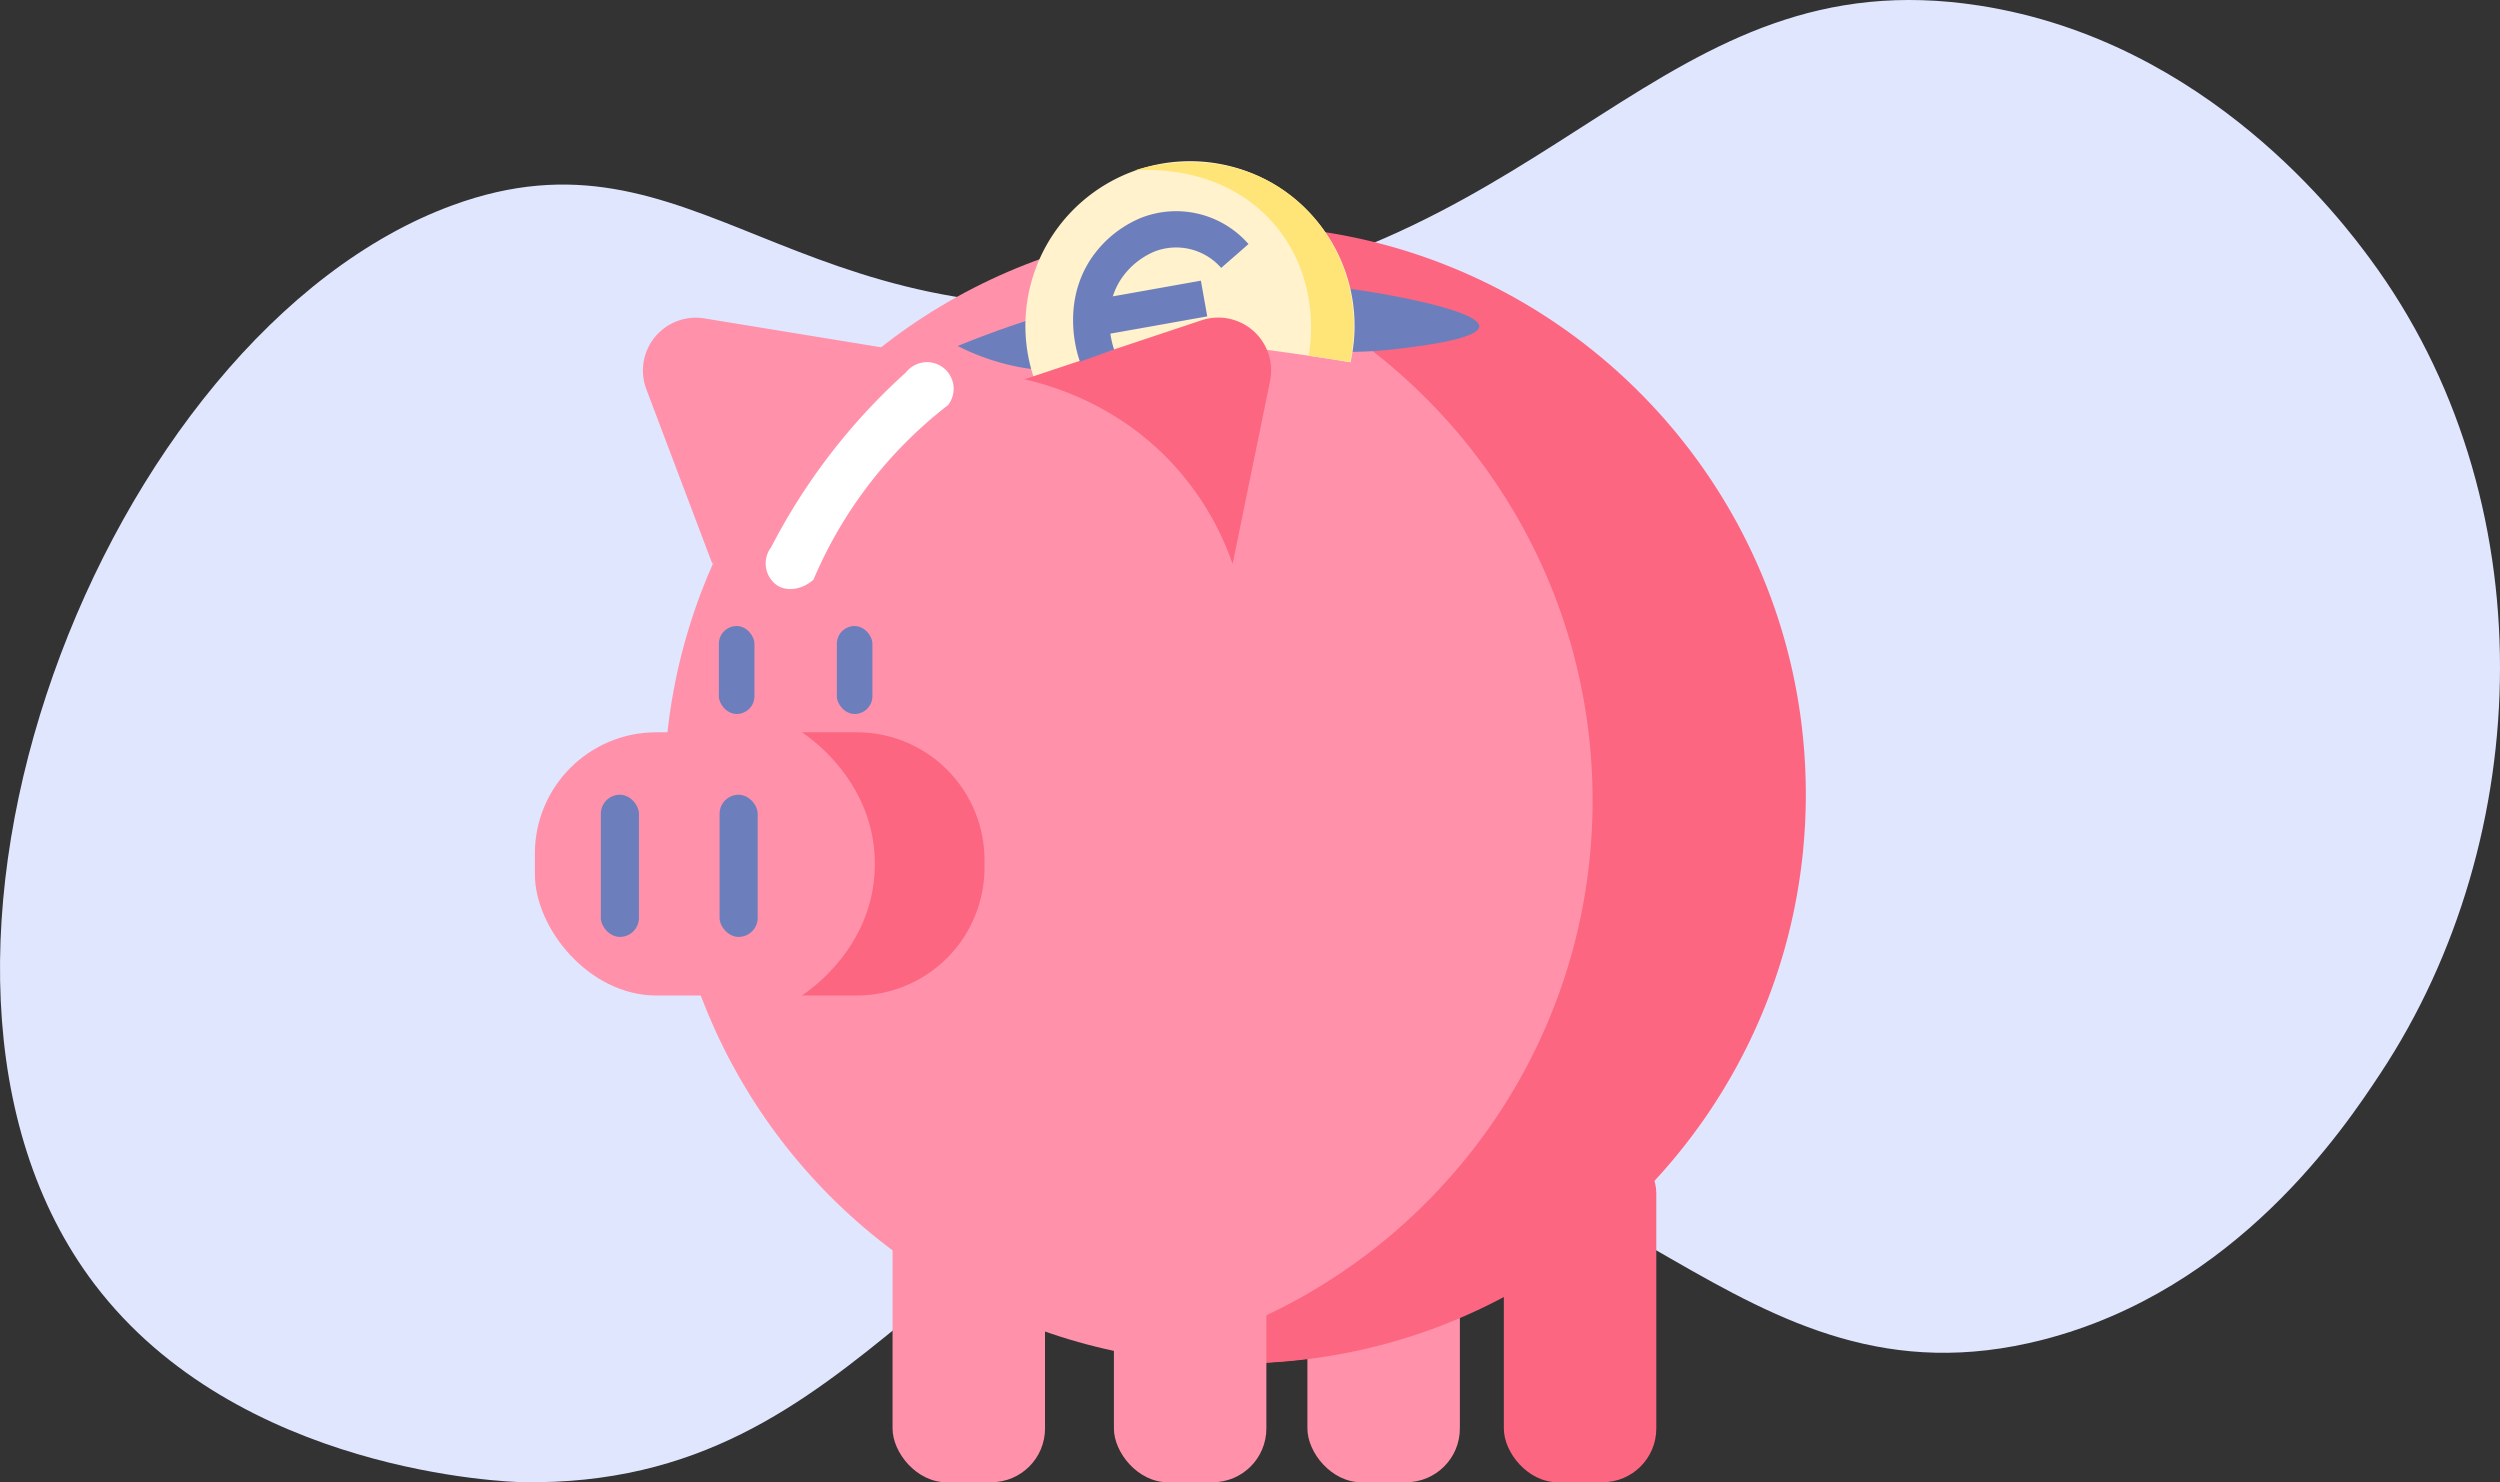
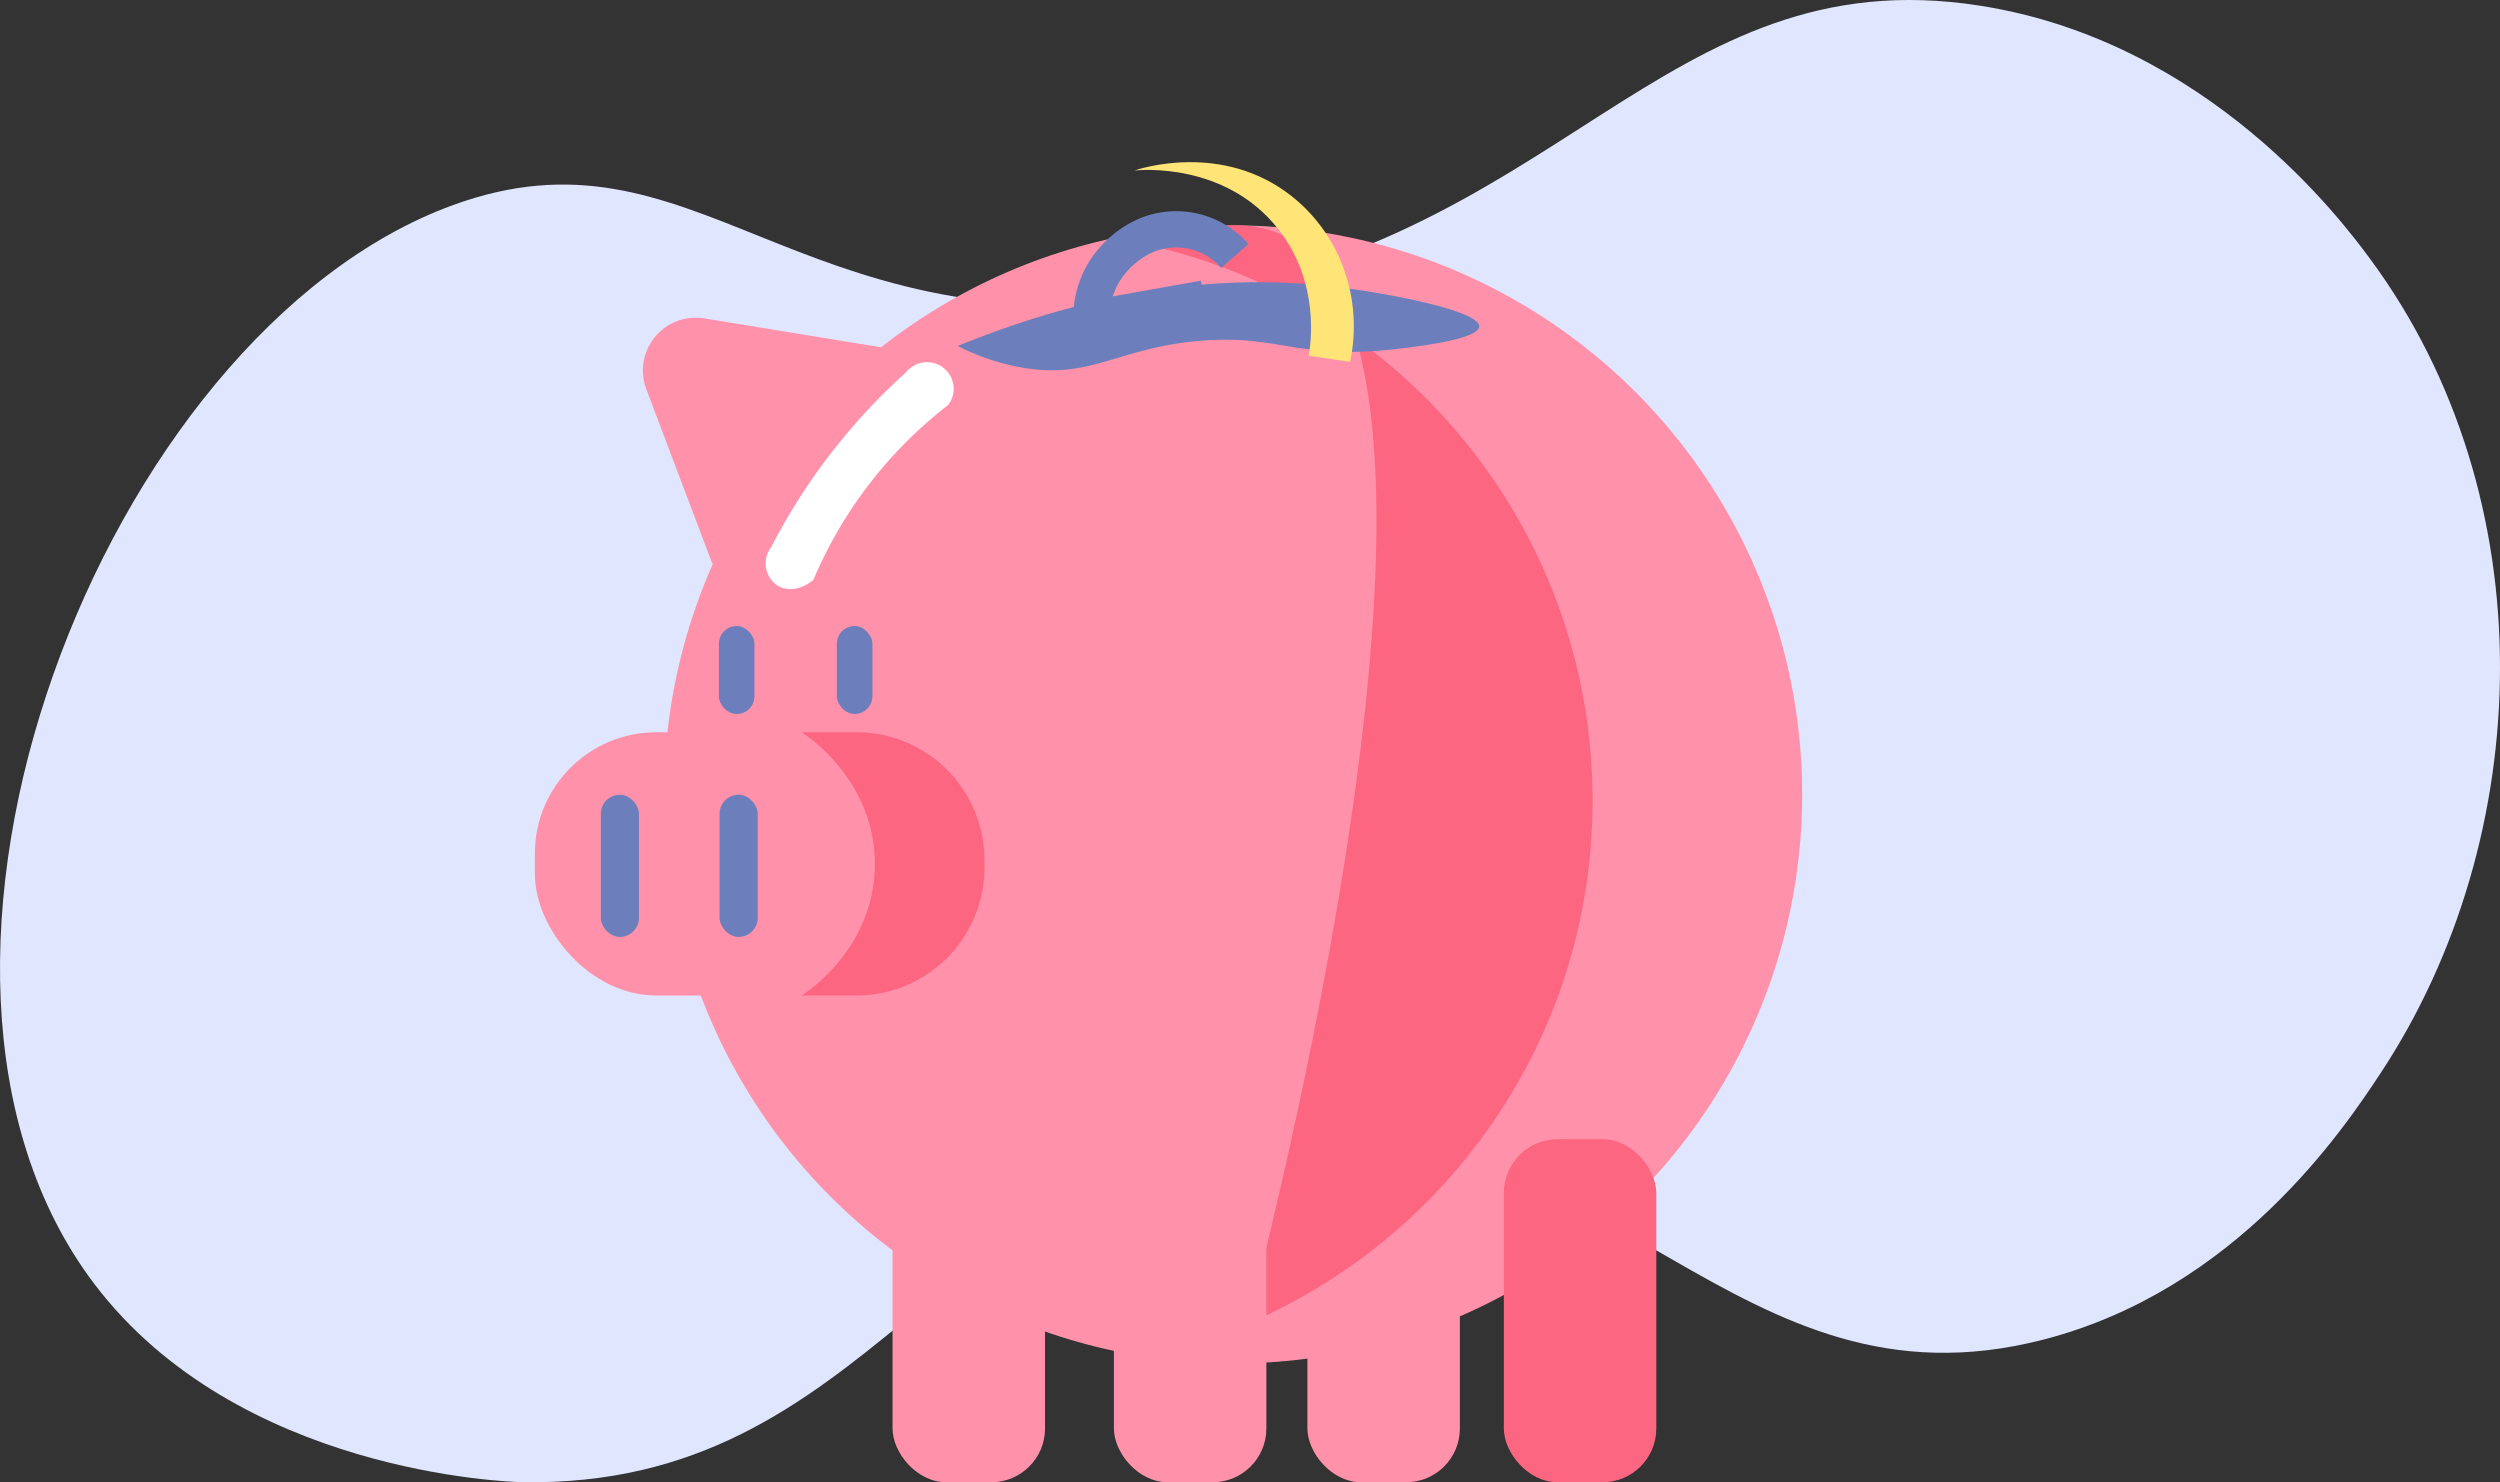
<svg xmlns="http://www.w3.org/2000/svg" width="845" height="500.999" viewBox="0 0 845 500.999">
  <rect x="0" y="0" width="845" height="500.999" fill="#333333" stroke="none" />
  <g id="Gruppe_3072" data-name="Gruppe 3072" transform="translate(-115 -4184.424)">
    <path id="Pfad_5288" data-name="Pfad 5288" d="M502.733,945.508c-124.79,15.681-157.525-61.91-239.666-31.814-117.849,43.18-201.6,258.274-121.04,364.59,48.526,64.037,140.229,66.918,144.563,66.992,119.213,2.069,140.884-108.926,255.754-116.946,113.16-7.9,154.292,95.475,258.227,68.823,65.718-16.852,102.013-71.706,114.077-89.938,52.826-79.837,56.327-194.756-3.581-275.625-8.809-11.891-54.321-73.327-131.878-85.39C671.649,829.473,637.159,928.617,502.733,945.508Z" transform="translate(4.867 3340.117)" fill="#e1e6ff" />
    <g id="Gruppe_2835" data-name="Gruppe 2835" transform="translate(0 1450.574)">
      <rect id="Rechteck_1050" data-name="Rechteck 1050" width="51.53" height="115.943" rx="18.166" transform="translate(556.905 3118.904)" fill="#ff92aa" />
      <circle id="Ellipse_426" data-name="Ellipse 426" cx="192.345" cy="192.345" r="192.345" transform="translate(339.444 2810.023)" fill="#ff92aa" />
-       <path id="Pfad_5289" data-name="Pfad 5289" d="M595.387,1031.328a193.018,193.018,0,0,0-41.473,4.484c91.684,14.66,161.741,94.106,161.741,189.919,0,91.99-64.578,168.9-150.872,187.86a193.767,193.767,0,0,0,30.6,2.425c106.23,0,192.345-86.116,192.345-192.344S701.617,1031.328,595.387,1031.328Z" transform="translate(-62.362 1778.695)" fill="#fc6681" />
+       <path id="Pfad_5289" data-name="Pfad 5289" d="M595.387,1031.328a193.018,193.018,0,0,0-41.473,4.484c91.684,14.66,161.741,94.106,161.741,189.919,0,91.99-64.578,168.9-150.872,187.86a193.767,193.767,0,0,0,30.6,2.425S701.617,1031.328,595.387,1031.328Z" transform="translate(-62.362 1778.695)" fill="#fc6681" />
      <rect id="Rechteck_1051" data-name="Rechteck 1051" width="112.853" height="88.965" rx="41.007" transform="translate(295.785 2981.363)" fill="#ff92aa" />
      <path id="Pfad_5290" data-name="Pfad 5290" d="M448.062,1322.223H429.5c1.526-.954,24.49-15.865,24.712-44.071.226-28.733-23.361-44.051-24.712-44.894h18.561a43.189,43.189,0,0,1,43.209,42.661q0,.291.006.585.01,1.452,0,2.872A43.238,43.238,0,0,1,448.062,1322.223Z" transform="translate(-43.515 1748.105)" fill="#fc6681" />
      <rect id="Rechteck_1052" data-name="Rechteck 1052" width="12.025" height="29.745" rx="6.012" transform="translate(397.85 2945.439)" fill="#6c7fbc" />
      <rect id="Rechteck_1053" data-name="Rechteck 1053" width="12.025" height="29.745" rx="6.012" transform="translate(357.979 2945.439)" fill="#6c7fbc" />
      <path id="Pfad_5291" data-name="Pfad 5291" d="M491.633,1075.534c55.958-22.917,98.983-23.268,126.034-20.182,18.332,2.092,50.465,8.173,50.249,13.592-.168,4.2-19.678,6.593-26.36,7.413-35.543,4.366-41.151-5.156-69.194-2.472-27.912,2.672-36.288,13.438-60.546,8.65A78.1,78.1,0,0,1,491.633,1075.534Z" transform="translate(-52.928 1775.266)" fill="#6c7fbc" />
-       <path id="Pfad_5292" data-name="Pfad 5292" d="M628.471,1073.724a55.628,55.628,0,1,0-106.969,5.393,81.328,81.328,0,0,0,31.687-3.016c10.721-3.308,12.915-6.648,22.98-8.121,3.962-.579,7.845-.68,27.14,1.952C610.081,1070.857,618.606,1072.1,628.471,1073.724Z" transform="translate(-57.012 1782.58)" fill="#fff2cc" />
      <path id="Pfad_5293" data-name="Pfad 5293" d="M562.018,1008.979c1.788-.2,30.707-2.949,48.6,19.77,14.427,18.318,10.908,39.5,10.3,42.834l14,2.059c4.5-21.13-3.178-42.921-19.769-56.014C591.813,999.212,563.92,1008.32,562.018,1008.979Z" transform="translate(-63.591 1782.51)" fill="#ffe577" />
      <path id="Pfad_5294" data-name="Pfad 5294" d="M418.635,1160.988A9.042,9.042,0,0,1,417,1148.345a207.639,207.639,0,0,1,45.5-59.023,9.236,9.236,0,0,1,5.984-3.426,9,9,0,0,1,8.3,14.433,146.99,146.99,0,0,0-45.5,59.023C427.289,1162.88,421.885,1163.493,418.635,1160.988Z" transform="translate(-41.339 1770.441)" fill="#fff" />
      <path id="Pfad_5295" data-name="Pfad 5295" d="M367.388,1092.293l22.324,59.029,59.557-72.805-62.284-10.181A17.87,17.87,0,0,0,367.388,1092.293Z" transform="translate(-33.927 1773.127)" fill="#ff92aa" />
-       <path id="Pfad_5296" data-name="Pfad 5296" d="M601.231,1089.509l-12.662,61.826a96.107,96.107,0,0,0-20.118-33.7c-18.671-20.213-40.989-26.618-50.249-28.716l59.874-19.947A17.87,17.87,0,0,1,601.231,1089.509Z" transform="translate(-56.952 1773.137)" fill="#fc6681" />
      <rect id="Rechteck_1054" data-name="Rechteck 1054" width="12.883" height="48.062" rx="6.441" transform="translate(318.082 3002.467)" fill="#6c7fbc" />
      <rect id="Rechteck_1055" data-name="Rechteck 1055" width="12.883" height="48.062" rx="6.441" transform="translate(358.217 3002.467)" fill="#6c7fbc" />
      <rect id="Rechteck_1056" data-name="Rechteck 1056" width="51.53" height="115.943" rx="18.166" transform="translate(416.684 3118.904)" fill="#ff92aa" />
      <rect id="Rechteck_1057" data-name="Rechteck 1057" width="51.53" height="115.943" rx="18.166" transform="translate(491.502 3118.904)" fill="#ff92aa" />
      <rect id="Rechteck_1058" data-name="Rechteck 1058" width="51.53" height="115.943" rx="18.166" transform="translate(623.3 3118.904)" fill="#fc6681" />
      <path id="Pfad_5297" data-name="Pfad 5297" d="M593.363,1041.916a26.348,26.348,0,0,0-29.481-7.184,31.785,31.785,0,0,0-14.121,11.644c-8.472,12.924-3.636,27.359-2.973,29.233" transform="translate(-60.984 1778.461)" fill="none" stroke="#6c7fbc" stroke-miterlimit="10" stroke-width="12.263" />
      <line id="Linie_98" data-name="Linie 98" y1="6.441" x2="36.17" transform="translate(485.804 2834.746)" fill="none" stroke="#6c7fbc" stroke-miterlimit="10" stroke-width="12.263" />
    </g>
  </g>
</svg>